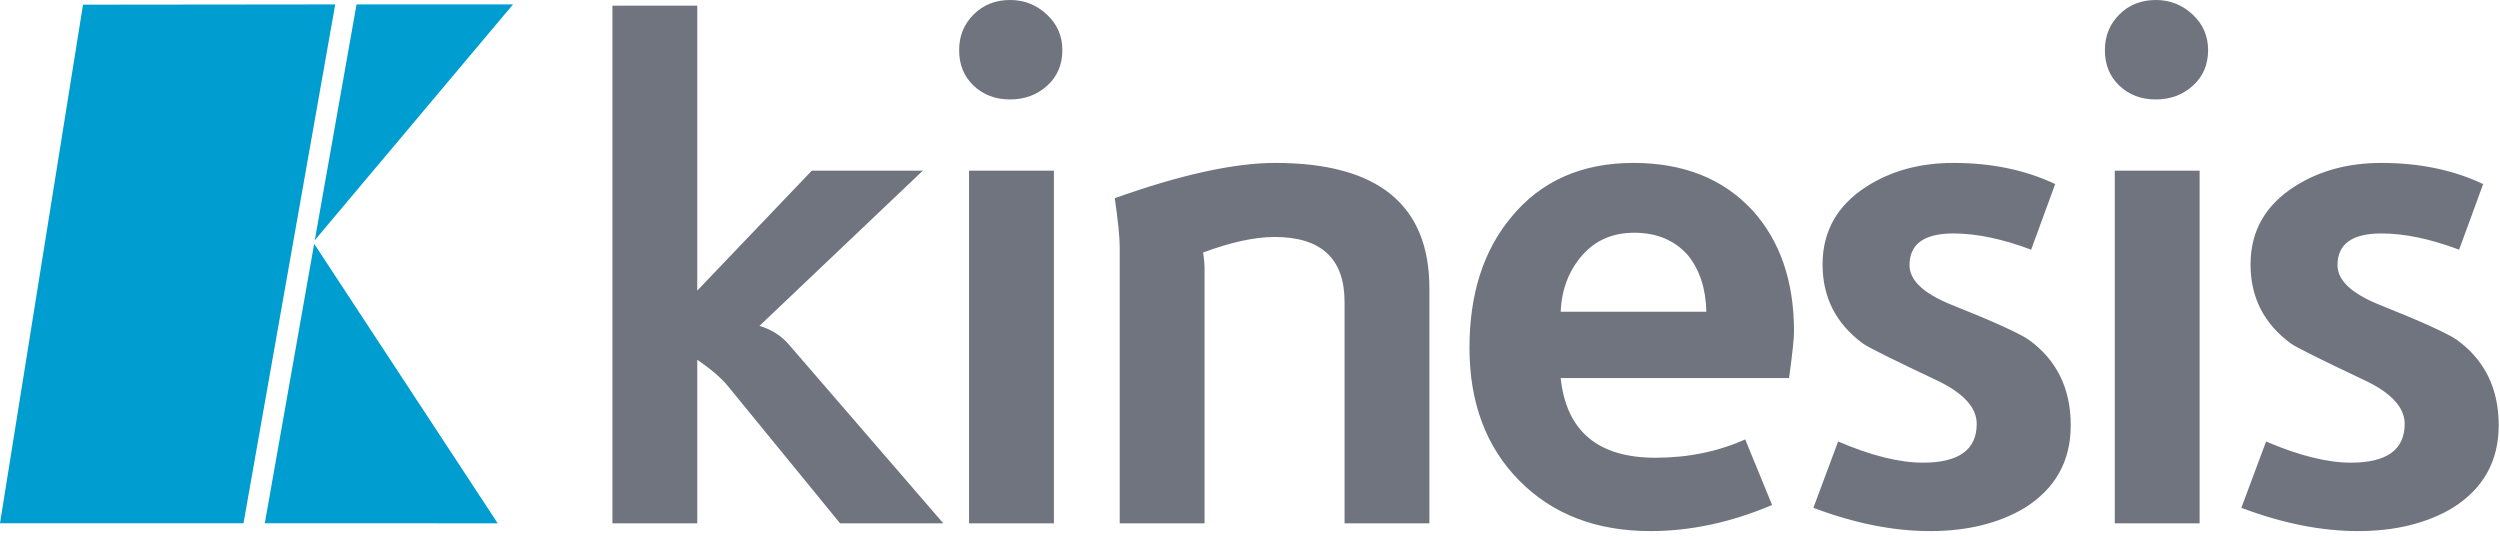
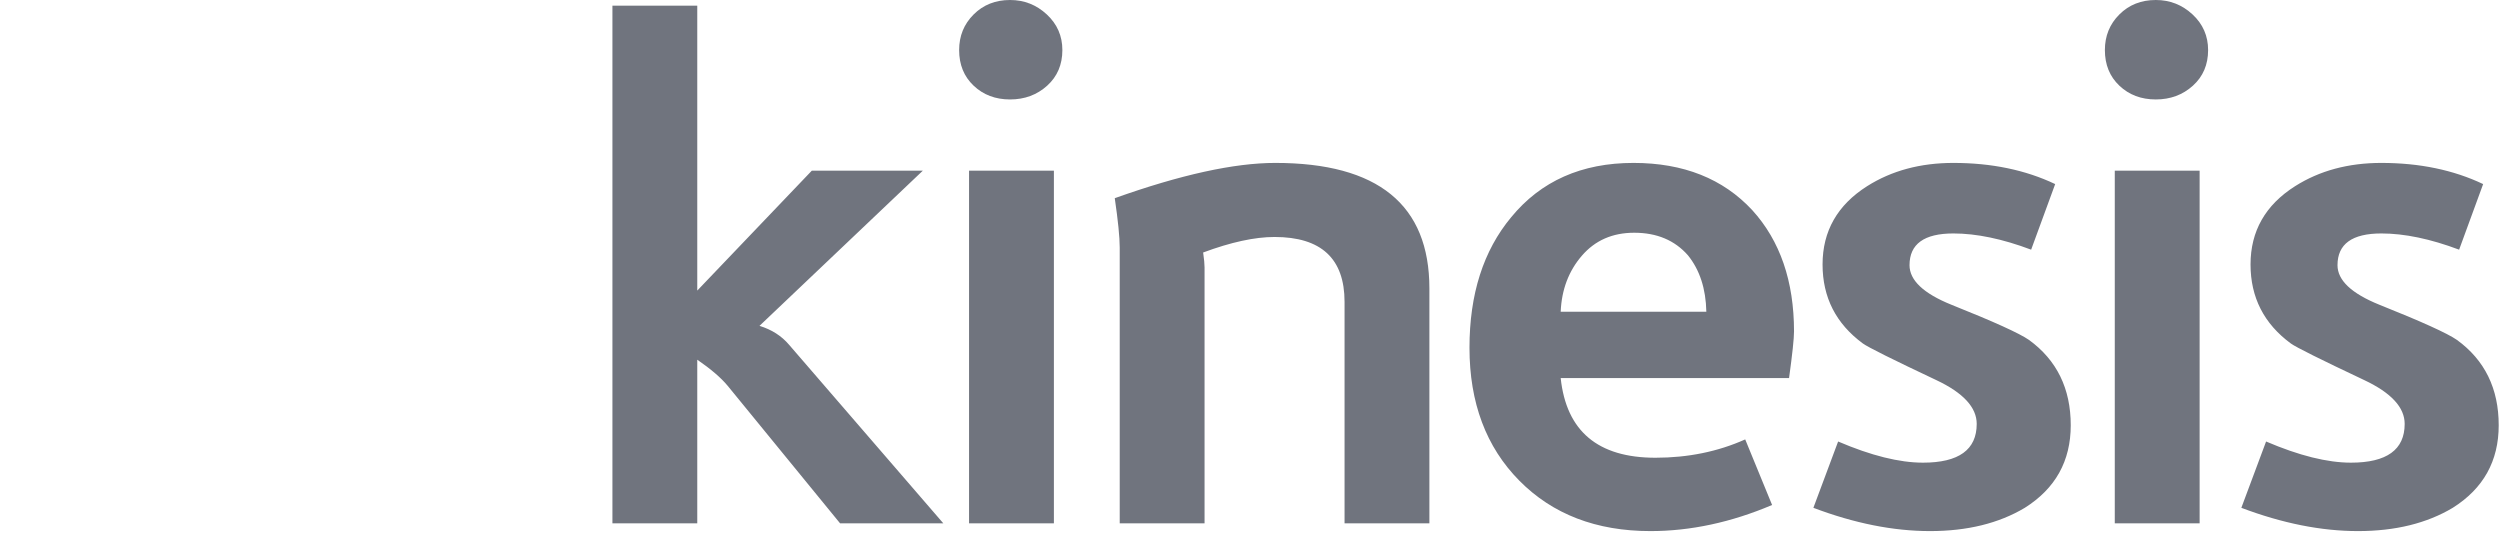
<svg xmlns="http://www.w3.org/2000/svg" width="168" height="36" viewBox="0 0 168 36">
  <g fill="none" fill-rule="evenodd">
-     <path fill="#009DD1" d="M21.113,16.386 L33.447,35.167 L17.795,35.162 L21.113,16.386 Z M22.527,0.296 L16.363,35.162 L-3.55709975e-14,35.162 L5.579,0.314 L22.527,0.296 Z M34.474,0.297 L21.154,16.142 L23.96,0.297 L34.474,0.297 Z" />
    <path fill="#70747E" d="M109.772,10.948 C113.129,10.948 115.789,12.007 117.754,14.124 C119.622,16.178 120.558,18.895 120.558,22.276 C120.558,22.75 120.446,23.793 120.225,25.404 L104.878,25.404 C105.258,28.975 107.38,30.76 111.245,30.76 C113.43,30.76 115.442,30.35 117.278,29.528 L119.085,33.935 C116.329,35.105 113.604,35.689 110.912,35.689 C107.269,35.689 104.332,34.559 102.099,32.3 C99.866,30.041 98.749,27.063 98.749,23.367 C98.749,19.763 99.683,16.842 101.552,14.597 C103.547,12.165 106.287,10.948 109.772,10.948 Z M131.267,10.948 C133.833,10.948 136.112,11.422 138.108,12.37 L136.493,16.778 C134.561,16.051 132.818,15.688 131.267,15.688 C129.302,15.688 128.32,16.398 128.32,17.821 C128.32,18.832 129.254,19.717 131.124,20.474 C133.975,21.612 135.716,22.402 136.351,22.845 C138.219,24.203 139.154,26.115 139.154,28.579 C139.154,30.981 138.124,32.83 136.066,34.125 C134.323,35.167 132.201,35.689 129.699,35.689 C127.228,35.689 124.615,35.167 121.859,34.125 L123.522,29.669 C125.739,30.618 127.639,31.091 129.224,31.091 C131.631,31.091 132.835,30.223 132.835,28.485 C132.835,27.379 131.932,26.399 130.126,25.546 C127.18,24.156 125.533,23.335 125.185,23.082 C123.379,21.754 122.476,19.985 122.476,17.773 C122.476,15.53 123.475,13.777 125.469,12.512 C127.116,11.469 129.049,10.948 131.267,10.948 Z M160.026,10.948 C162.592,10.948 164.872,11.422 166.867,12.37 L165.253,16.778 C163.32,16.051 161.578,15.688 160.026,15.688 C158.061,15.688 157.08,16.398 157.08,17.821 C157.08,18.832 158.014,19.717 159.883,20.474 C162.734,21.612 164.476,22.402 165.11,22.845 C166.979,24.203 167.913,26.115 167.913,28.579 C167.913,30.981 166.883,32.83 164.825,34.125 C163.082,35.167 160.96,35.689 158.458,35.689 C155.987,35.689 153.374,35.167 150.618,34.125 L152.281,29.669 C154.498,30.618 156.398,31.091 157.982,31.091 C160.39,31.091 161.594,30.223 161.594,28.485 C161.594,27.379 160.691,26.399 158.885,25.546 C155.94,24.156 154.292,23.335 153.944,23.082 C152.139,21.754 151.236,19.985 151.236,17.773 C151.236,15.53 152.234,13.777 154.229,12.512 C155.876,11.469 157.808,10.948 160.026,10.948 Z M46.856,0.379 L46.856,19.527 L54.553,11.47 L62.013,11.47 L51.038,21.897 C51.861,22.15 52.526,22.576 53.033,23.176 L63.391,35.168 L56.454,35.168 L48.899,25.925 C48.456,25.389 47.774,24.804 46.856,24.172 L46.856,35.168 L41.155,35.168 L41.155,0.379 L46.856,0.379 Z M70.822,11.469 L70.822,35.167 L65.12,35.167 L65.12,11.469 L70.822,11.469 Z M85.698,10.948 C92.603,10.948 96.055,13.761 96.055,19.385 L96.055,35.168 L90.354,35.168 L90.354,20.285 C90.354,17.379 88.786,15.925 85.65,15.925 C84.32,15.925 82.72,16.273 80.851,16.968 C80.915,17.41 80.946,17.742 80.946,17.963 L80.946,35.168 L75.245,35.168 L75.245,16.636 C75.245,15.941 75.133,14.835 74.912,13.318 C79.346,11.738 82.942,10.948 85.698,10.948 Z M147.815,11.469 L147.815,35.167 L142.113,35.167 L142.113,11.469 L147.815,11.469 Z M109.819,15.64 C108.362,15.64 107.19,16.154 106.304,17.181 C105.416,18.208 104.941,19.464 104.878,20.949 L114.666,20.949 C114.634,19.401 114.222,18.137 113.43,17.157 C112.543,16.146 111.34,15.64 109.819,15.64 Z M67.875,-7.10542736e-15 C68.826,-7.10542736e-15 69.649,0.324 70.346,0.971 C71.043,1.619 71.391,2.417 71.391,3.365 C71.391,4.345 71.05,5.142 70.37,5.758 C69.688,6.374 68.857,6.683 67.875,6.683 C66.894,6.683 66.078,6.374 65.429,5.758 C64.778,5.142 64.454,4.345 64.454,3.365 C64.454,2.417 64.778,1.619 65.429,0.971 C66.078,0.324 66.894,-7.10542736e-15 67.875,-7.10542736e-15 Z M144.869,-7.10542736e-15 C145.819,-7.10542736e-15 146.643,0.324 147.34,0.971 C148.036,1.619 148.385,2.417 148.385,3.365 C148.385,4.345 148.044,5.142 147.364,5.758 C146.682,6.374 145.851,6.683 144.869,6.683 C143.887,6.683 143.071,6.374 142.422,5.758 C141.772,5.142 141.448,4.345 141.448,3.365 C141.448,2.417 141.772,1.619 142.422,0.971 C143.071,0.324 143.887,-7.10542736e-15 144.869,-7.10542736e-15 Z" />
  </g>
</svg>